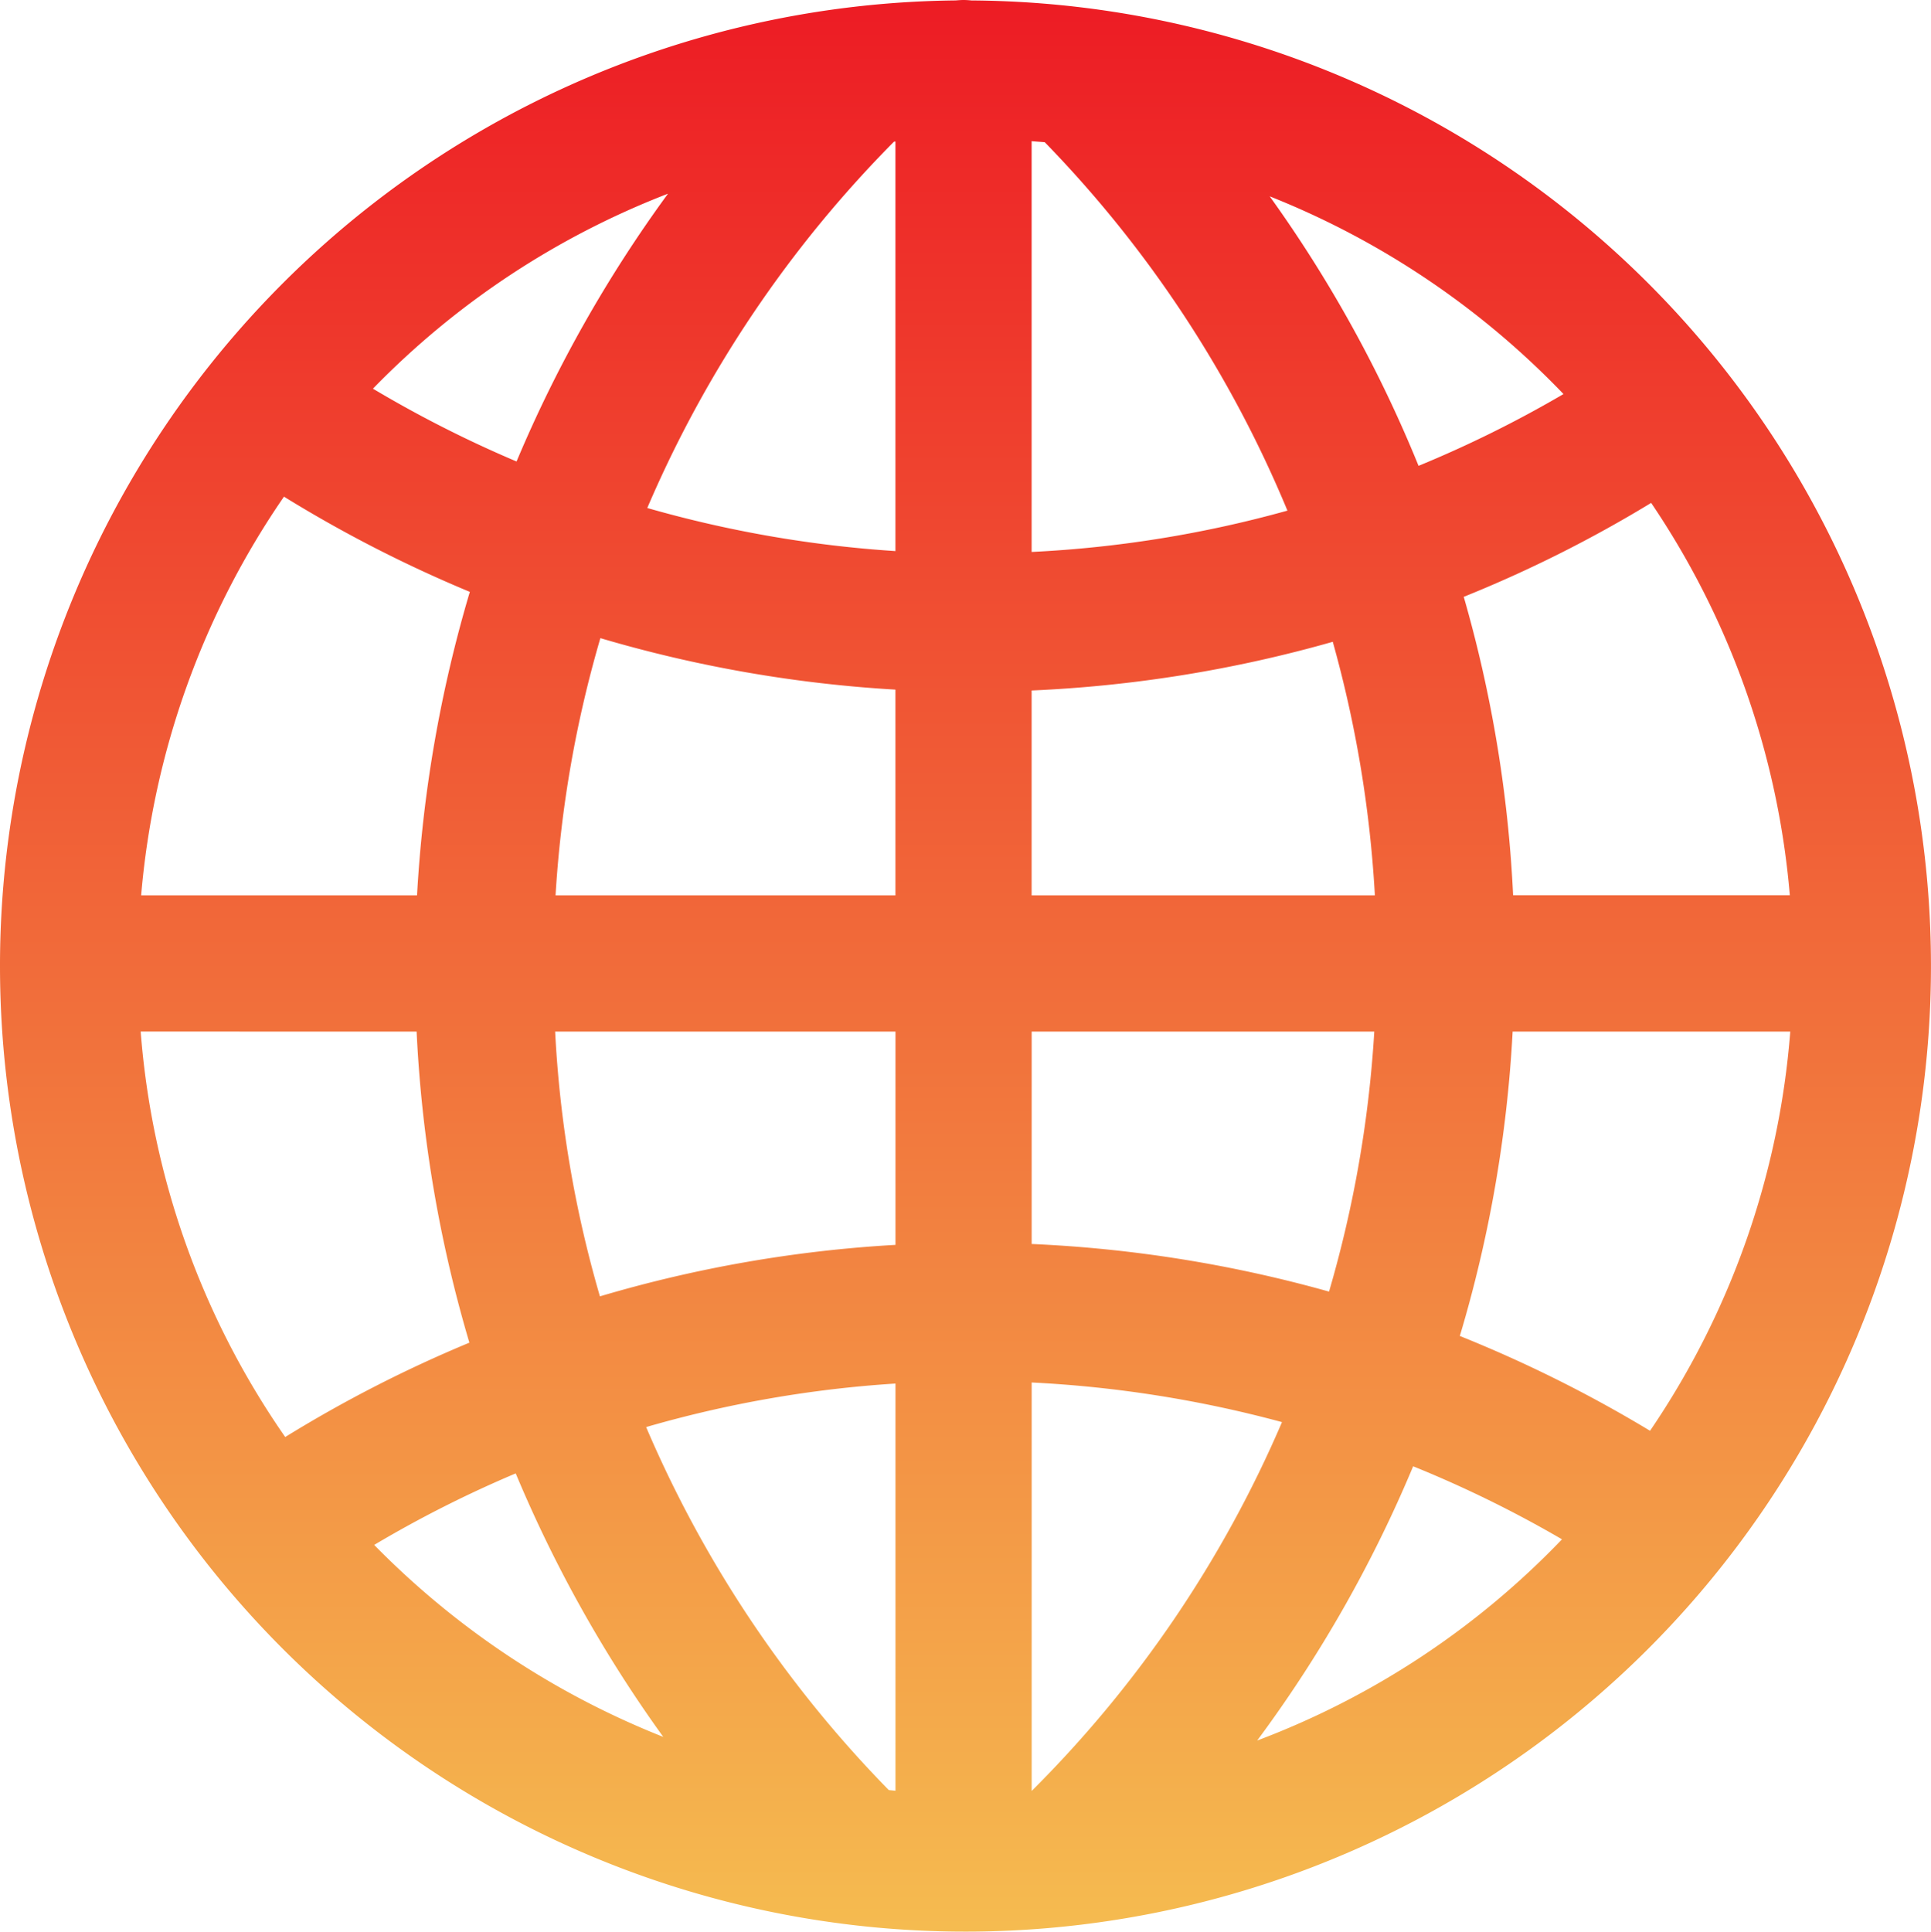
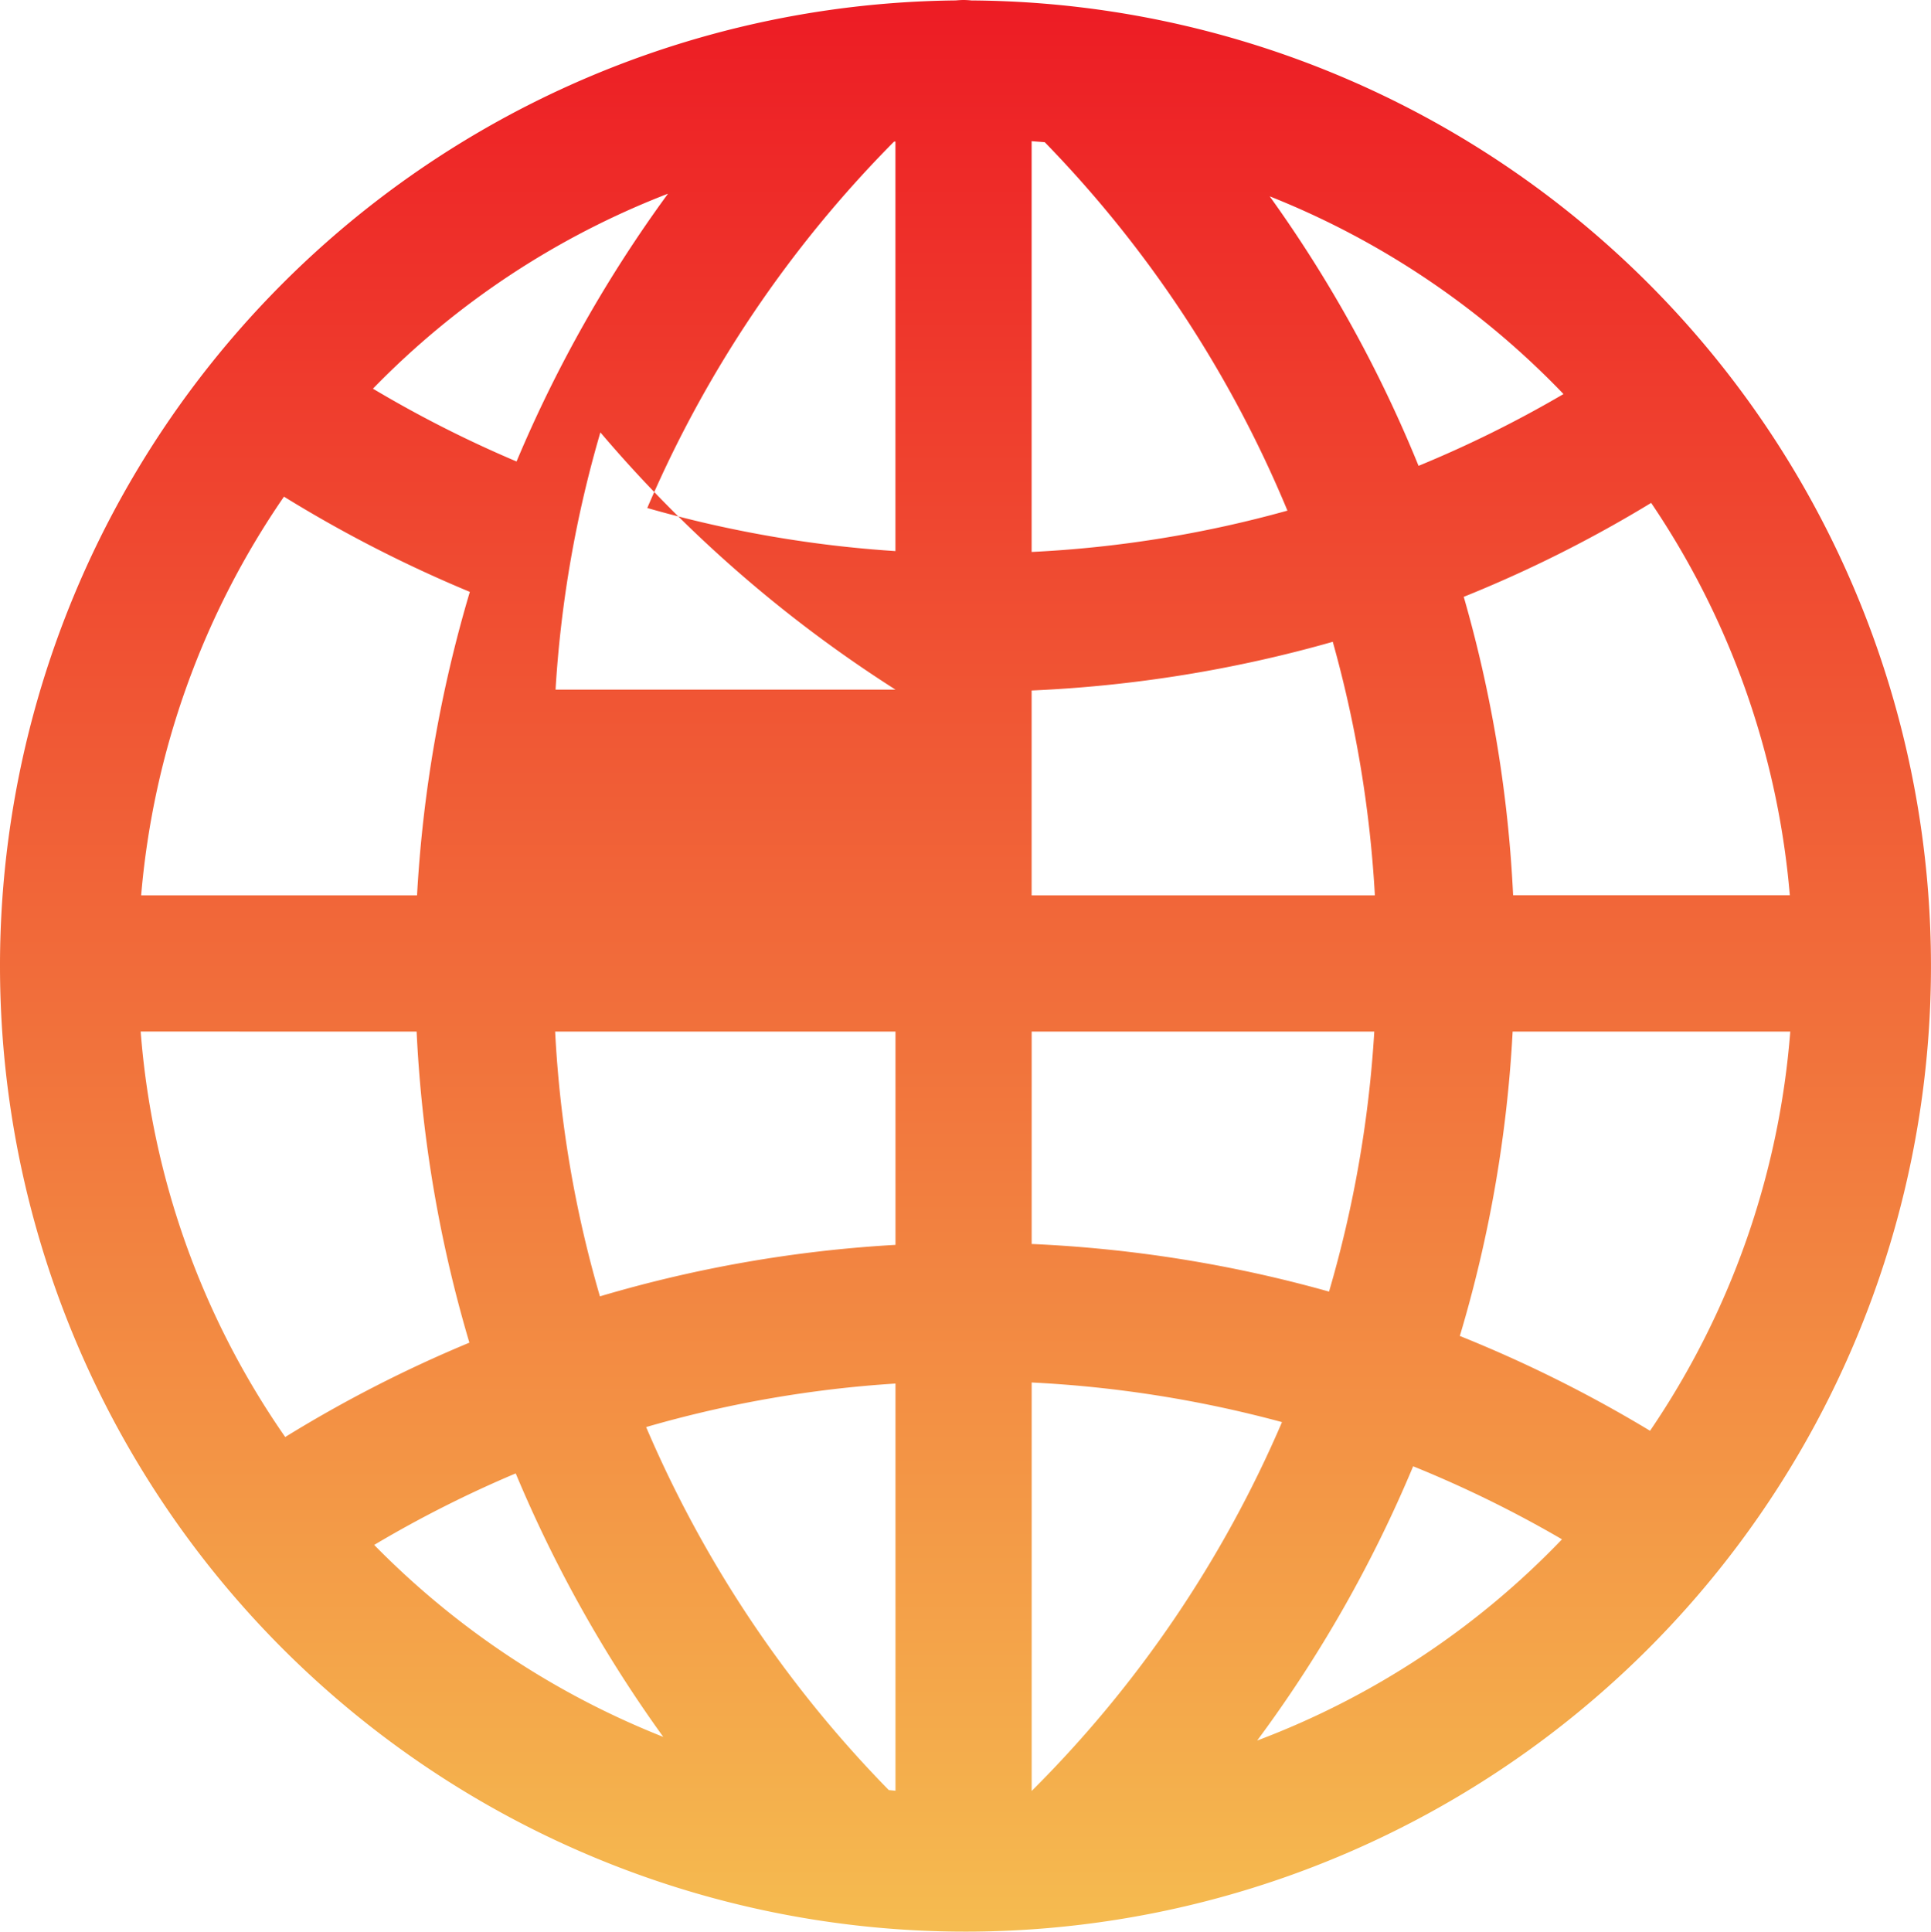
<svg xmlns="http://www.w3.org/2000/svg" width="77.983" height="78" viewBox="0 0 77.983 78">
  <defs>
    <style>.a{fill:url(#a);}</style>
    <linearGradient id="a" x1="0.5" x2="0.5" y2="1" gradientUnits="objectBoundingBox">
      <stop offset="0" stop-color="#ed1b24" />
      <stop offset="1" stop-color="#f5bc50" />
    </linearGradient>
  </defs>
-   <path class="a" d="M102.726,63.217c-.1-.009-.209-.017-.313-.017s-.217.009-.322.017A39,39,0,0,0,63.5,102.07v.139a38.991,38.991,0,1,0,39.226-38.991Zm2.436,27.865a52.86,52.86,0,0,0,12.162-1.966,47.786,47.786,0,0,1,1.7,10.239H105.162Zm0-5.594V68.9c.174.017.357.026.531.043a47.308,47.308,0,0,1,9.8,14.876A46.973,46.973,0,0,1,105.162,85.488Zm-5.5-16.573V85.453a47.547,47.547,0,0,1-10.022-1.74A47.592,47.592,0,0,1,99.6,68.924.148.148,0,0,1,99.664,68.916Zm0,22.132v8.308H85.936a47.027,47.027,0,0,1,1.81-10.387A52.917,52.917,0,0,0,99.664,91.047ZM80.342,99.355H69.2a33.354,33.354,0,0,1,5.768-16.1A53.05,53.05,0,0,0,82.474,87.1,53.331,53.331,0,0,0,80.342,99.355Zm-.017,5.5a52.935,52.935,0,0,0,2.131,12.562,52.542,52.542,0,0,0-7.438,3.81,33.1,33.1,0,0,1-5.837-16.373Zm5.594,0H99.664v8.613a52.418,52.418,0,0,0-11.936,2.079A46.666,46.666,0,0,1,85.919,104.853Zm13.745,14.215V135.51l-.27-.026a47.7,47.7,0,0,1-9.8-14.659A46.872,46.872,0,0,1,99.664,119.068Zm5.5,16.451V119.025a47.788,47.788,0,0,1,10.109,1.6,47.337,47.337,0,0,1-10.109,14.894h0Zm0-22.088v-8.578H119a47.451,47.451,0,0,1-1.827,10.5,53.063,53.063,0,0,0-12.014-1.923Zm19.426-8.578H135.8a33.215,33.215,0,0,1-5.663,16.12,53.124,53.124,0,0,0-7.682-3.828A52.546,52.546,0,0,0,124.588,104.853Zm.017-5.5A52.53,52.53,0,0,0,122.613,87.3a51.684,51.684,0,0,0,7.569-3.793,33.266,33.266,0,0,1,5.6,15.842H124.606Zm2.036-20.244a46.943,46.943,0,0,1-5.855,2.9,52.579,52.579,0,0,0-6.011-10.883A33.629,33.629,0,0,1,126.641,79.111ZM90.477,71.021a53.285,53.285,0,0,0-6.116,10.814,47.733,47.733,0,0,1-5.8-2.94A33.4,33.4,0,0,1,90.477,71.021ZM78.611,125.584a46.893,46.893,0,0,1,5.716-2.888,53.3,53.3,0,0,0,5.959,10.64A33.74,33.74,0,0,1,78.611,125.584Zm35.659,7.9a52.649,52.649,0,0,0,6.3-11.075,46.923,46.923,0,0,1,6.011,2.949,33.3,33.3,0,0,1-12.31,8.125Z" transform="translate(-63.5 -63.2)" />
+   <path class="a" d="M102.726,63.217c-.1-.009-.209-.017-.313-.017s-.217.009-.322.017A39,39,0,0,0,63.5,102.07v.139a38.991,38.991,0,1,0,39.226-38.991Zm2.436,27.865a52.86,52.86,0,0,0,12.162-1.966,47.786,47.786,0,0,1,1.7,10.239H105.162Zm0-5.594V68.9c.174.017.357.026.531.043a47.308,47.308,0,0,1,9.8,14.876A46.973,46.973,0,0,1,105.162,85.488Zm-5.5-16.573V85.453a47.547,47.547,0,0,1-10.022-1.74A47.592,47.592,0,0,1,99.6,68.924.148.148,0,0,1,99.664,68.916Zm0,22.132H85.936a47.027,47.027,0,0,1,1.81-10.387A52.917,52.917,0,0,0,99.664,91.047ZM80.342,99.355H69.2a33.354,33.354,0,0,1,5.768-16.1A53.05,53.05,0,0,0,82.474,87.1,53.331,53.331,0,0,0,80.342,99.355Zm-.017,5.5a52.935,52.935,0,0,0,2.131,12.562,52.542,52.542,0,0,0-7.438,3.81,33.1,33.1,0,0,1-5.837-16.373Zm5.594,0H99.664v8.613a52.418,52.418,0,0,0-11.936,2.079A46.666,46.666,0,0,1,85.919,104.853Zm13.745,14.215V135.51l-.27-.026a47.7,47.7,0,0,1-9.8-14.659A46.872,46.872,0,0,1,99.664,119.068Zm5.5,16.451V119.025a47.788,47.788,0,0,1,10.109,1.6,47.337,47.337,0,0,1-10.109,14.894h0Zm0-22.088v-8.578H119a47.451,47.451,0,0,1-1.827,10.5,53.063,53.063,0,0,0-12.014-1.923Zm19.426-8.578H135.8a33.215,33.215,0,0,1-5.663,16.12,53.124,53.124,0,0,0-7.682-3.828A52.546,52.546,0,0,0,124.588,104.853Zm.017-5.5A52.53,52.53,0,0,0,122.613,87.3a51.684,51.684,0,0,0,7.569-3.793,33.266,33.266,0,0,1,5.6,15.842H124.606Zm2.036-20.244a46.943,46.943,0,0,1-5.855,2.9,52.579,52.579,0,0,0-6.011-10.883A33.629,33.629,0,0,1,126.641,79.111ZM90.477,71.021a53.285,53.285,0,0,0-6.116,10.814,47.733,47.733,0,0,1-5.8-2.94A33.4,33.4,0,0,1,90.477,71.021ZM78.611,125.584a46.893,46.893,0,0,1,5.716-2.888,53.3,53.3,0,0,0,5.959,10.64A33.74,33.74,0,0,1,78.611,125.584Zm35.659,7.9a52.649,52.649,0,0,0,6.3-11.075,46.923,46.923,0,0,1,6.011,2.949,33.3,33.3,0,0,1-12.31,8.125Z" transform="translate(-63.5 -63.2)" />
</svg>